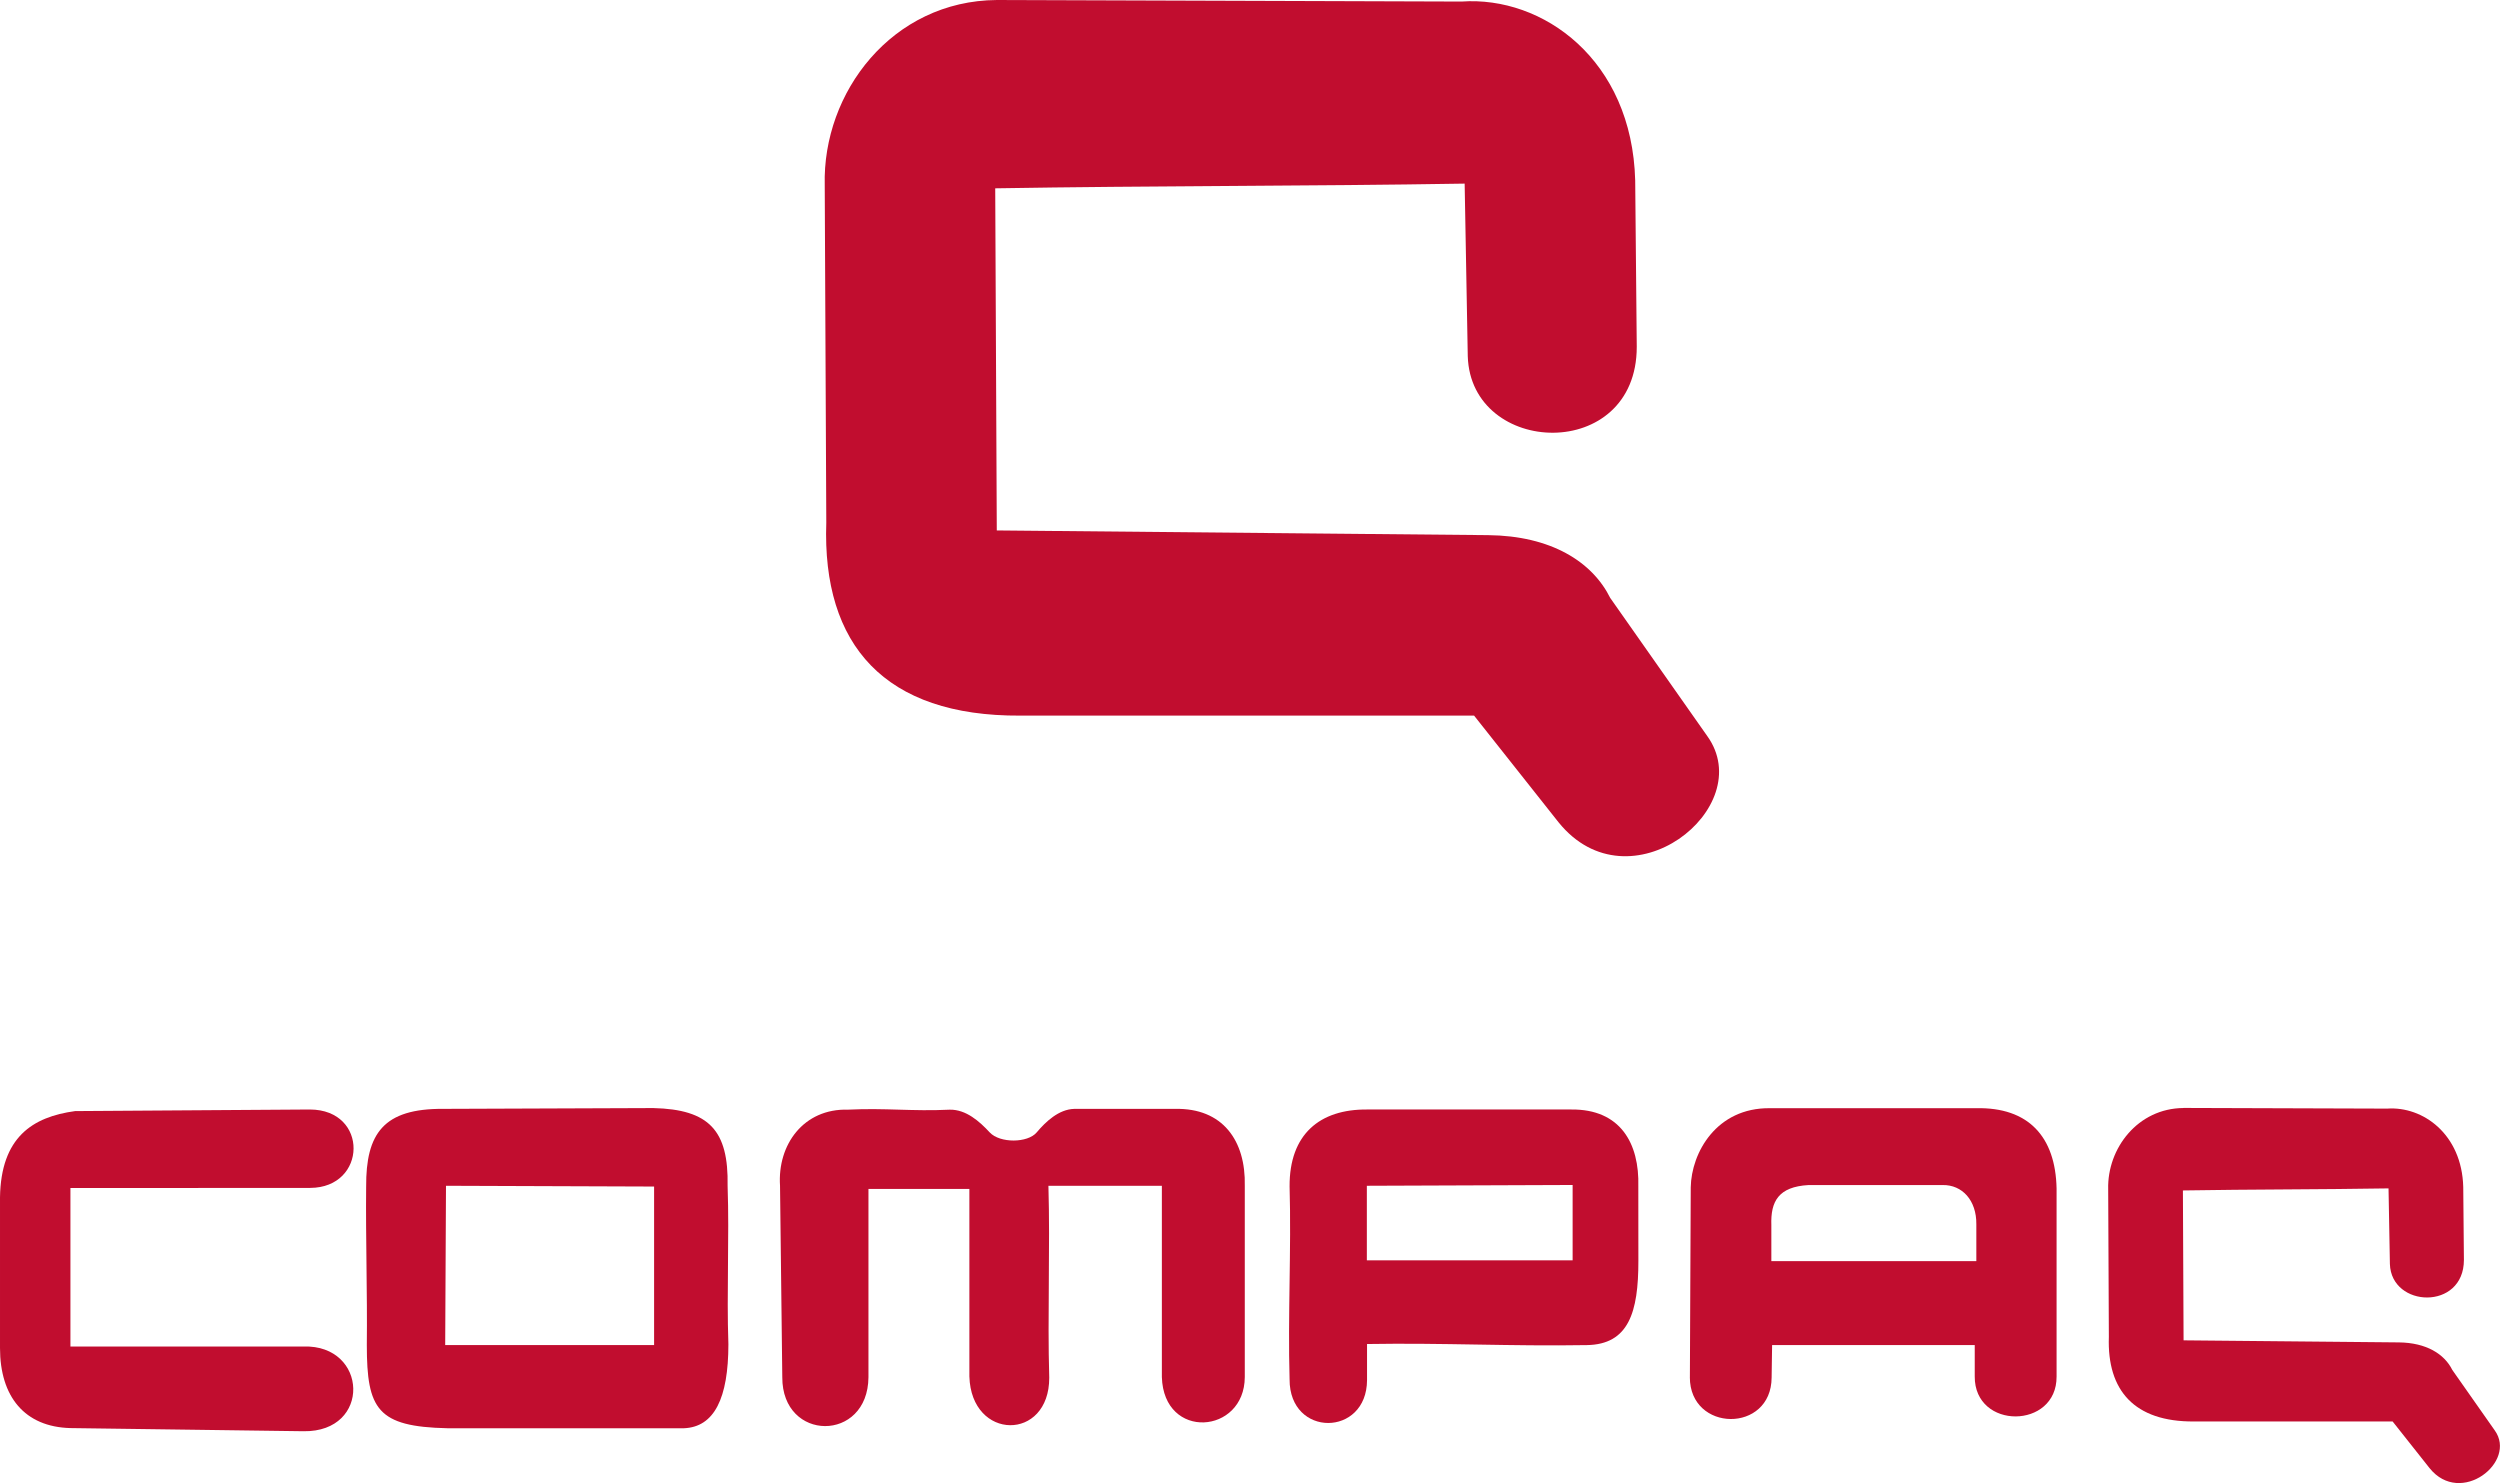
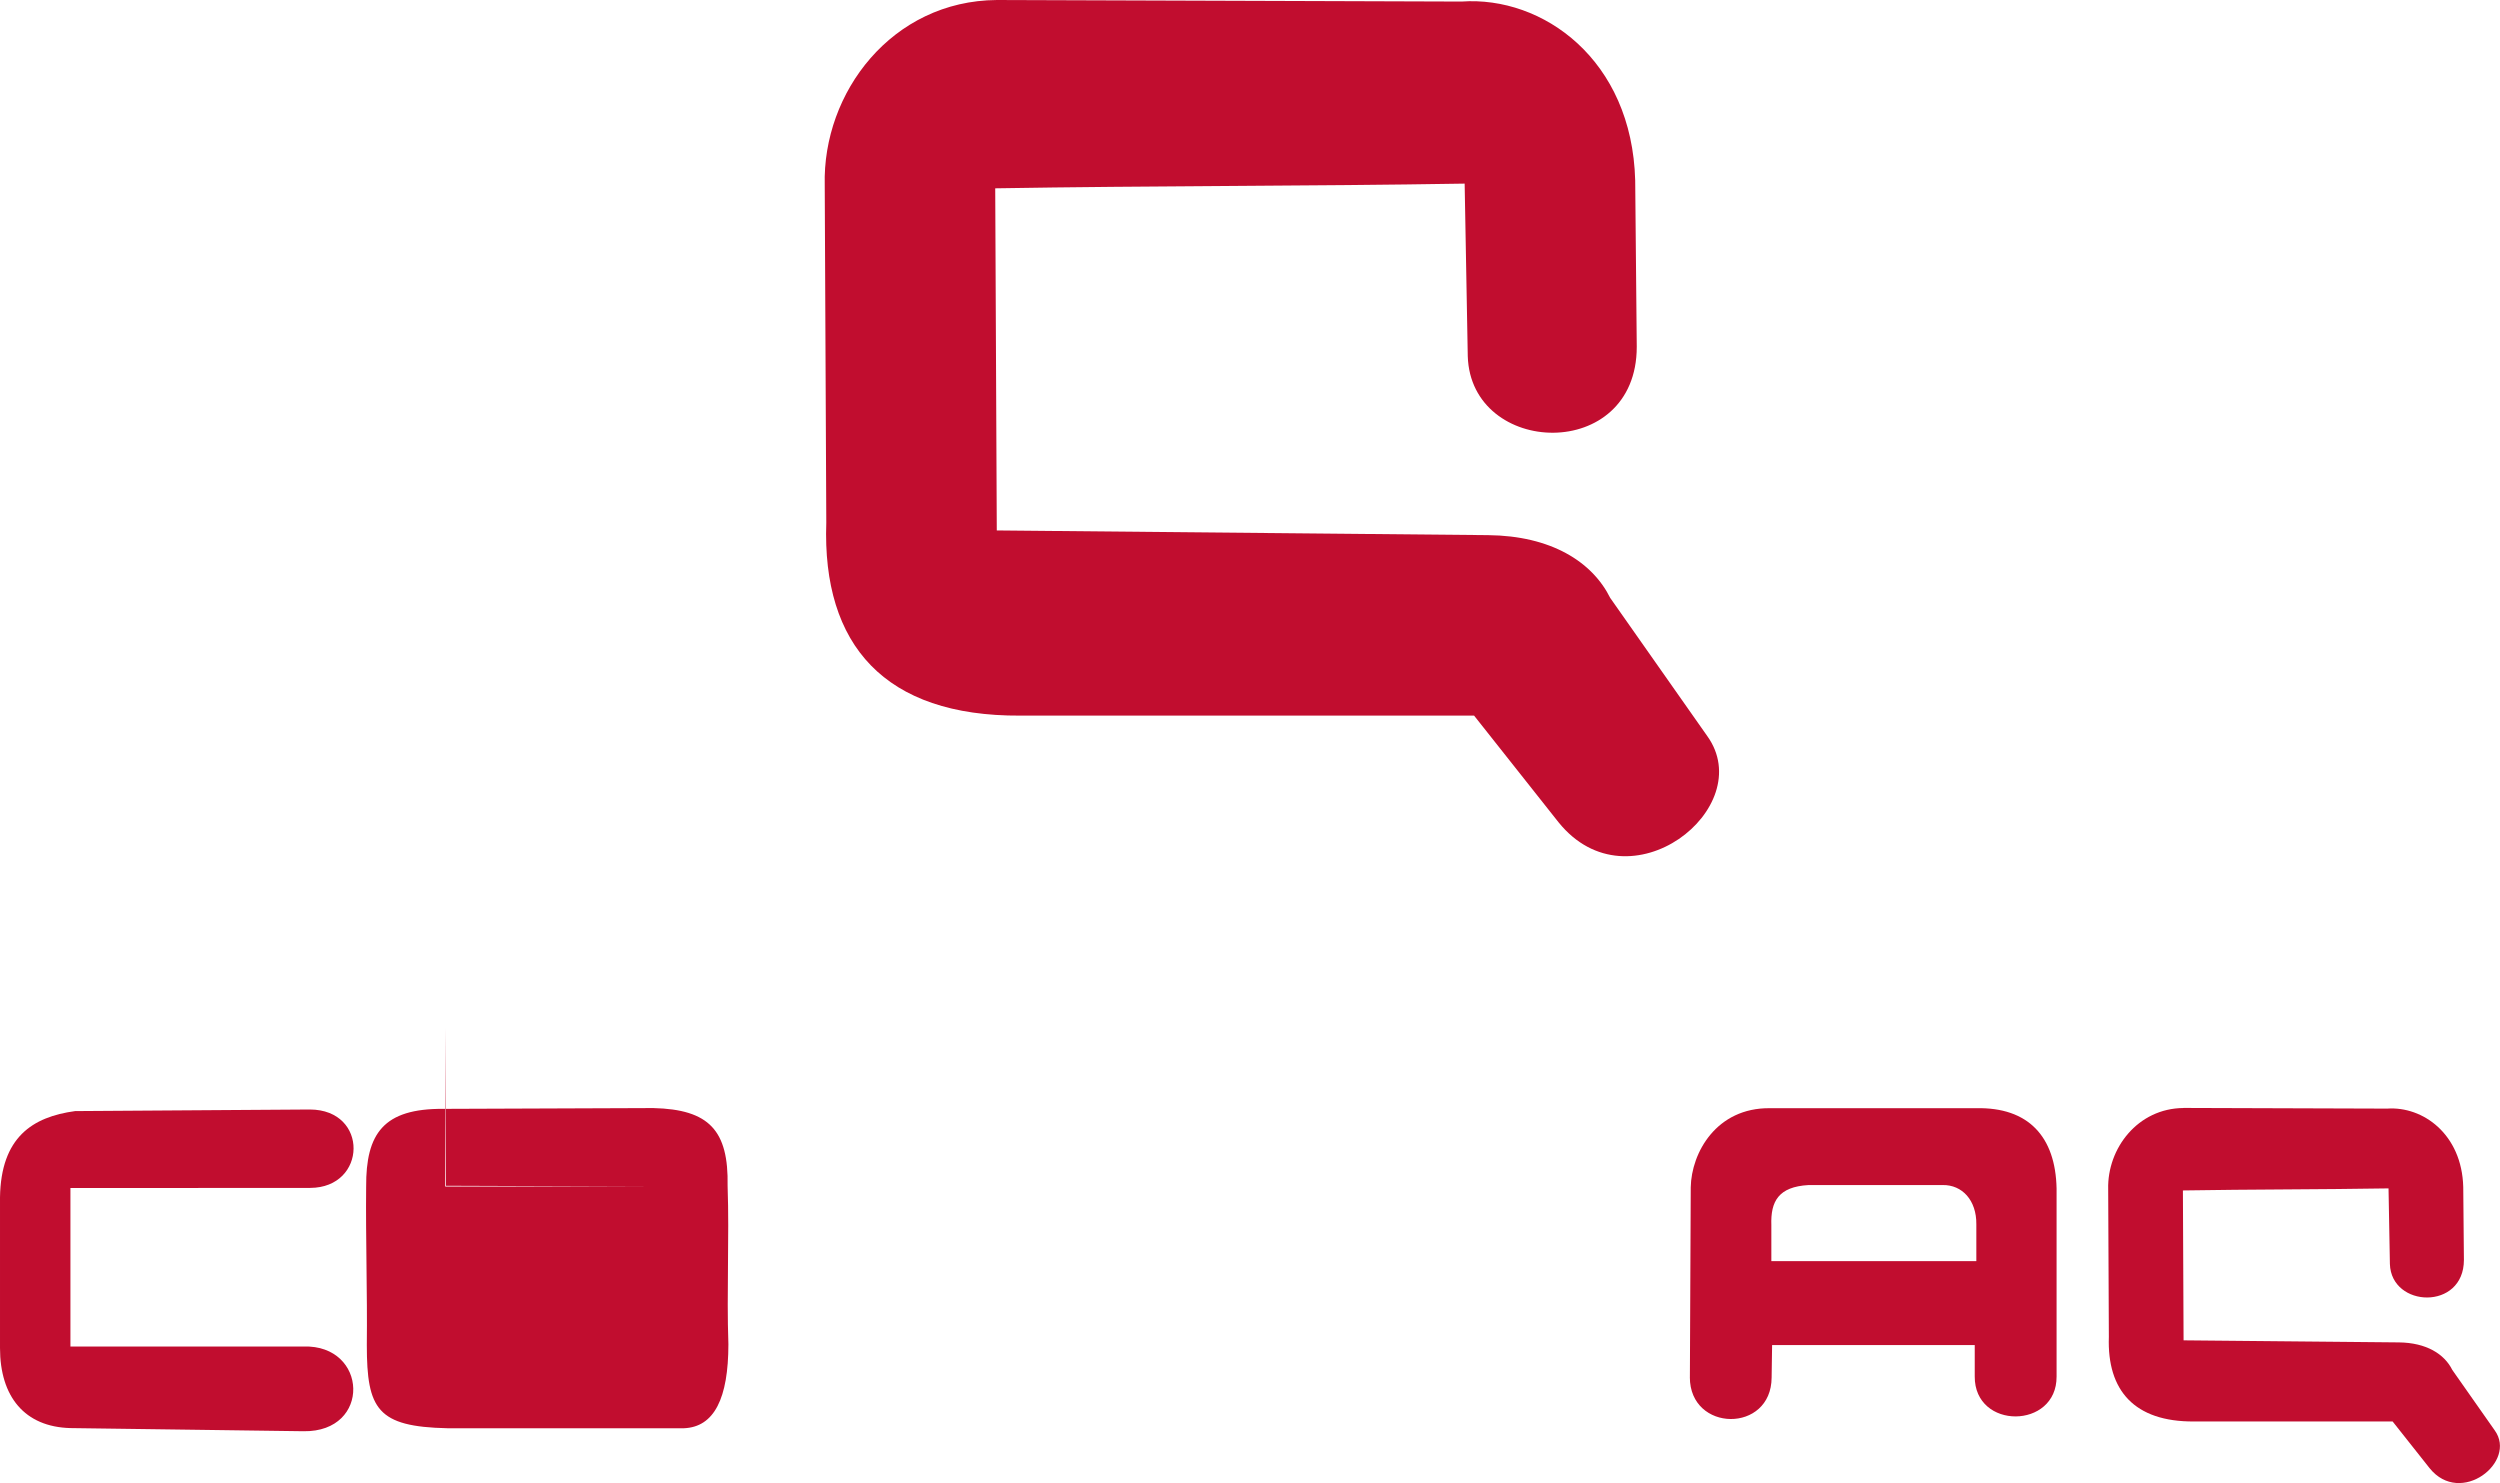
<svg xmlns="http://www.w3.org/2000/svg" xmlns:ns1="http://www.inkscape.org/namespaces/inkscape" xmlns:ns2="http://sodipodi.sourceforge.net/DTD/sodipodi-0.dtd" width="78.628mm" height="46.643mm" viewBox="0 0 78.628 46.643" version="1.1" id="svg58" ns1:version="0.92.4 (5da689c313, 2019-01-14)" ns2:docname="Logo Compaq 2008.svg">
  <defs id="defs52" />
  <ns2:namedview id="base" pagecolor="#ffffff" bordercolor="#666666" borderopacity="1.0" ns1:pageopacity="0.0" ns1:pageshadow="2" ns1:zoom="1.979899" ns1:cx="11.587592" ns1:cy="53.720837" ns1:document-units="mm" ns1:current-layer="layer1" showgrid="false" ns1:pagecheckerboard="true" fit-margin-top="0" fit-margin-left="0" fit-margin-right="0" fit-margin-bottom="0" ns1:window-width="1920" ns1:window-height="1001" ns1:window-x="-9" ns1:window-y="-9" ns1:window-maximized="1" />
  <g ns1:label="Calque 1" ns1:groupmode="layer" id="layer1" transform="translate(-64.252,-159.53)">
    <path id="path18" style="fill:#c10d2f;fill-opacity:1;fill-rule:evenodd;stroke:none;stroke-width:0.035" d="m 95.601,159.53 c 5.25,0.016 9.367,0.032 14.617,0.049 2.559,-0.181 5.364,1.827 5.463,5.627 0.016,2.155 0.033,3.077 0.049,5.232 0,3.652 -5.217,3.455 -5.315,0.296 -0.033,-1.843 -0.066,-3.587 -0.098,-5.429 -4.921,0.082 -9.843,0.066 -14.764,0.148 0.016,3.586 0.033,7.173 0.049,10.76 5.151,0.049 10.303,0.098 15.454,0.148 1.976,0.02 3.272,0.834 3.839,1.974 1.017,1.448 2.034,2.896 3.051,4.343 1.623,2.255 -2.444,5.479 -4.675,2.715 -0.886,-1.119 -1.772,-2.238 -2.657,-3.356 -4.758,0 -9.515,0 -14.272,0 -4.26,0.024 -6.237,-2.214 -6.102,-6.071 -0.016,-3.603 -0.033,-7.009 -0.049,-10.612 -0.074,-2.917 2.116,-5.8 5.413,-5.824" ns1:connector-curvature="0" />
    <path id="path20" style="fill:#c10d2f;fill-opacity:1;fill-rule:evenodd;stroke:none;stroke-width:0.035" d="m 74.006,196.891 c 1.794,-0.004 1.852,-2.462 -0.009,-2.466 -2.46,0.017 -4.921,0.033 -7.382,0.05 -1.341,0.183 -2.334,0.821 -2.363,2.715 0,1.579 0,3.159 0,4.738 5.29e-4,1.53 0.776,2.48 2.215,2.517 2.444,0.033 4.889,0.066 7.333,0.099 2.14,0.03 2.026,-2.725 0,-2.665 -2.444,0 -4.889,0 -7.333,0 0,-1.662 0,-3.324 0,-4.985 2.513,-7.9e-4 5.026,-0.002 7.539,-0.002" ns1:connector-curvature="0" />
-     <path id="path22" style="fill:#c10d2f;fill-opacity:1;fill-rule:evenodd;stroke:none;stroke-width:0.035" d="m 75.768,196.848 c -0.008,-1.665 0.541,-2.459 2.436,-2.443 2.198,-0.008 4.396,-0.017 6.594,-0.025 1.763,0.041 2.37,0.708 2.338,2.444 0.057,1.661 -0.033,3.323 0.025,4.985 -7.94e-4,1.693 -0.441,2.606 -1.403,2.641 -2.477,0 -4.954,0 -7.431,0 -2.209,-0.048 -2.537,-0.598 -2.538,-2.613 0.018,-1.663 -0.038,-3.326 -0.021,-4.989 z m 2.51,-0.024 6.546,0.024 v 4.986 h -6.57 l 0.025,-5.01" ns1:connector-curvature="0" />
-     <path id="path24" style="fill:#c10d2f;fill-opacity:1;fill-rule:evenodd;stroke:none;stroke-width:0.035" d="m 88.856,202.846 c -0.008,2.04 2.693,2.056 2.71,-2.6e-4 0,-2.073 0,-3.85 0,-5.923 1.058,0 2.116,0 3.174,0 0,2.016 0,3.883 0,5.898 0.059,2.029 2.515,2.047 2.512,0.04 -0.058,-1.958 0.031,-4.078 -0.026,-6.036 1.189,0 2.379,0 3.568,0 0,1.859 0,4.156 0,6.015 0.058,1.999 2.6,1.803 2.608,0.002 0,-1.859 0,-4.157 0,-6.017 0.033,-1.423 -0.698,-2.451 -2.19,-2.419 -1.247,0 -1.928,0 -3.174,0 -0.488,0.013 -0.899,0.405 -1.181,0.74 -0.282,0.336 -1.156,0.345 -1.477,0 -0.32,-0.345 -0.742,-0.723 -1.255,-0.715 -1.189,0.057 -2.01,-0.058 -3.199,-8e-4 -1.4,-0.041 -2.227,1.102 -2.141,2.394 0.025,2.089 0.047,3.932 0.071,6.022" ns1:connector-curvature="0" />
-     <path id="path26" style="fill:#c10d2f;fill-opacity:1;fill-rule:evenodd;stroke:none;stroke-width:0.035" d="m 104.811,202.914 c -0.006,1.833 2.428,1.814 2.436,0.023 0,-0.296 0,-0.839 0,-1.136 2.395,-0.041 4.52,0.075 6.915,0.034 1.313,-0.022 1.621,-1.029 1.619,-2.65 l -0.002,-2.341 c 0.037,-1.349 -0.56,-2.435 -2.11,-2.419 -2.141,0 -4.282,0 -6.422,0 -1.483,-0.011 -2.444,0.775 -2.436,2.419 0.057,1.999 -0.058,4.072 0,6.071 z m 2.43,-6.09 6.472,-0.025 v 2.369 h -6.472 v -2.344" ns1:connector-curvature="0" />
+     <path id="path22" style="fill:#c10d2f;fill-opacity:1;fill-rule:evenodd;stroke:none;stroke-width:0.035" d="m 75.768,196.848 c -0.008,-1.665 0.541,-2.459 2.436,-2.443 2.198,-0.008 4.396,-0.017 6.594,-0.025 1.763,0.041 2.37,0.708 2.338,2.444 0.057,1.661 -0.033,3.323 0.025,4.985 -7.94e-4,1.693 -0.441,2.606 -1.403,2.641 -2.477,0 -4.954,0 -7.431,0 -2.209,-0.048 -2.537,-0.598 -2.538,-2.613 0.018,-1.663 -0.038,-3.326 -0.021,-4.989 z m 2.51,-0.024 6.546,0.024 h -6.57 l 0.025,-5.01" ns1:connector-curvature="0" />
    <path id="path28" style="fill:#c10d2f;fill-opacity:1;fill-rule:evenodd;stroke:none;stroke-width:0.035" d="m 117.401,202.842 0.027,-5.969 c 0.019,-1.091 0.809,-2.507 2.489,-2.489 2.164,0 4.328,0 6.493,0 1.637,-0.034 2.49,0.894 2.524,2.524 0,1.971 0,3.942 0,5.913 0.013,1.665 -2.584,1.687 -2.574,0 0,-0.329 0,-0.658 0,-0.987 h -6.373 c 0,0.345 -0.015,0.675 -0.015,1.02 -0.008,1.76 -2.576,1.726 -2.572,-0.012 z m 2.562,-3.649 c 0,-0.379 0,-0.757 0,-1.135 -0.025,-0.739 0.22,-1.204 1.172,-1.257 1.443,0 2.774,0 4.217,0 0.613,-0.01 1.066,0.479 1.058,1.233 0,0.617 0,0.543 0,1.16 -2.149,0 -4.298,0 -6.447,0" ns1:connector-curvature="0" />
    <path id="path30" style="fill:#c10d2f;fill-opacity:1;fill-rule:evenodd;stroke:none;stroke-width:0.035" d="m 132.928,194.376 c 2.3,0.007 4.103,0.014 6.403,0.021 1.121,-0.079 2.35,0.8 2.393,2.465 0.007,0.944 0.014,1.348 0.021,2.292 0,1.6 -2.286,1.513 -2.328,0.13 -0.015,-0.808 -0.029,-1.571 -0.043,-2.378 -2.156,0.036 -4.312,0.029 -6.467,0.065 0.007,1.571 0.015,3.142 0.021,4.714 2.257,0.021 4.513,0.043 6.769,0.065 0.866,0.009 1.434,0.365 1.682,0.865 0.445,0.634 0.891,1.268 1.336,1.903 0.711,0.988 -1.071,2.4 -2.048,1.189 -0.388,-0.49 -0.776,-0.98 -1.164,-1.47 -2.084,0 -4.168,0 -6.252,0 -1.866,0.011 -2.732,-0.97 -2.673,-2.659 -0.007,-1.579 -0.014,-3.071 -0.021,-4.649 -0.032,-1.278 0.927,-2.541 2.371,-2.551" ns1:connector-curvature="0" />
  </g>
</svg>